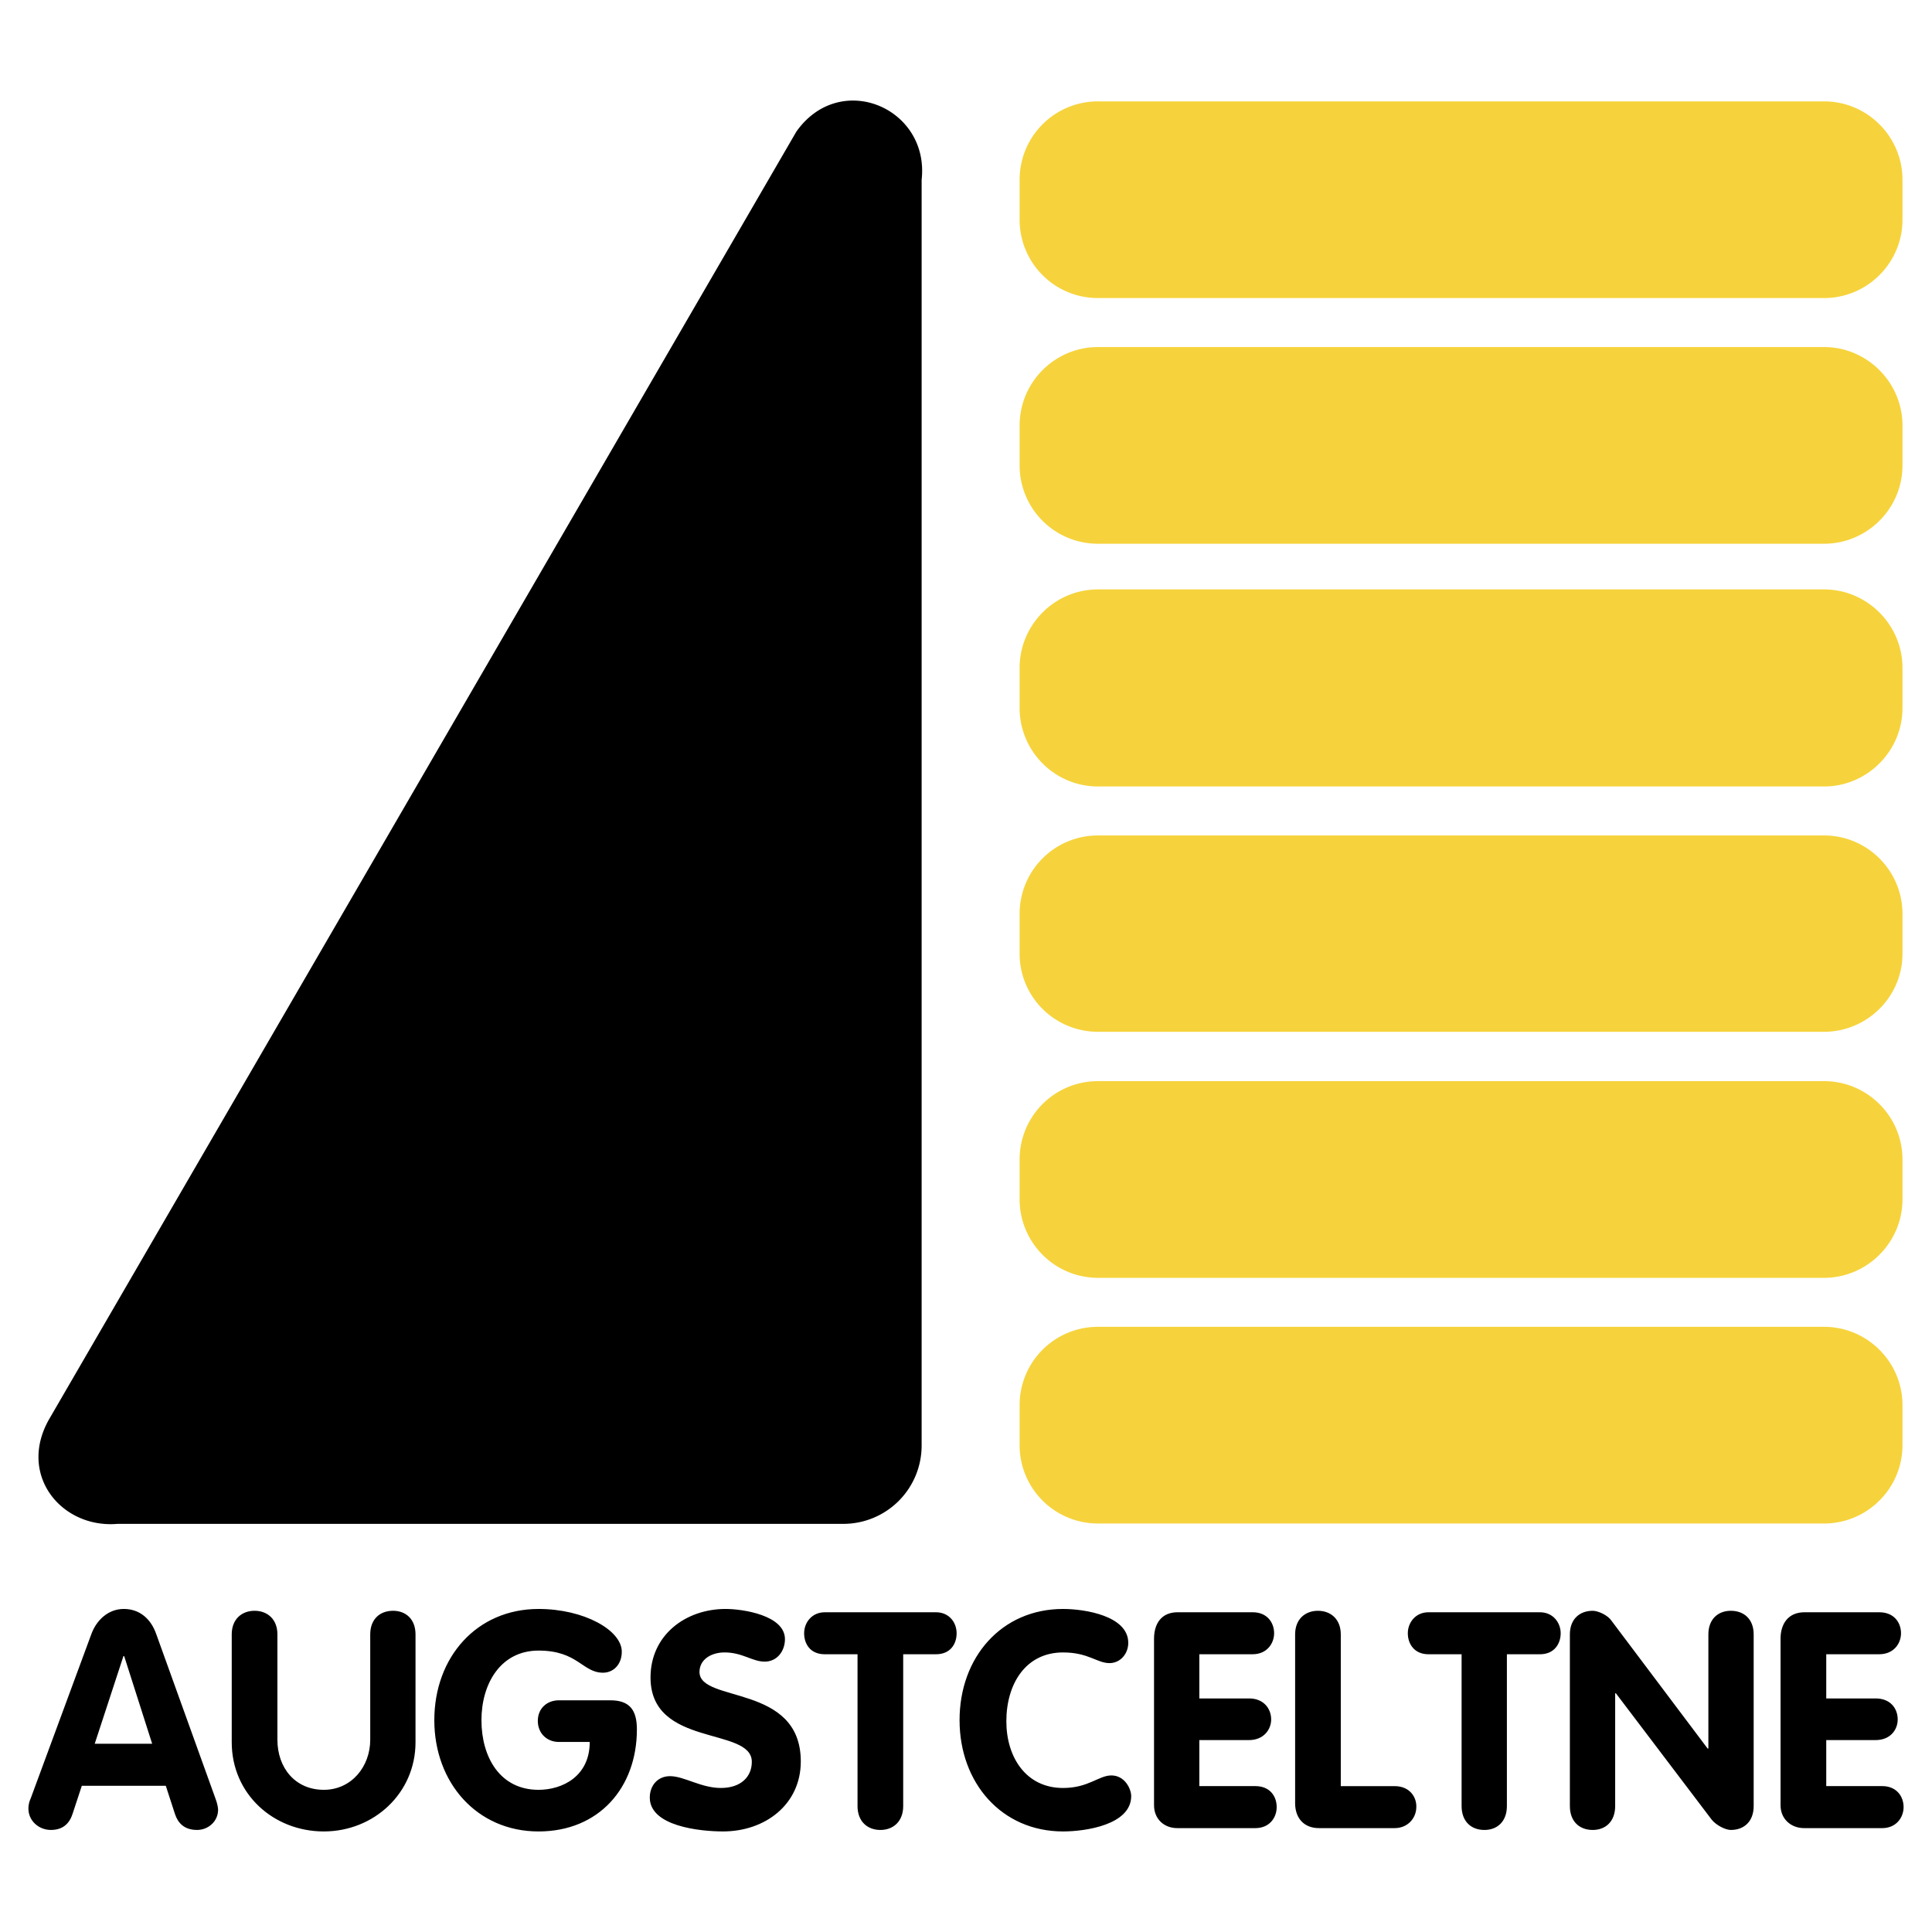
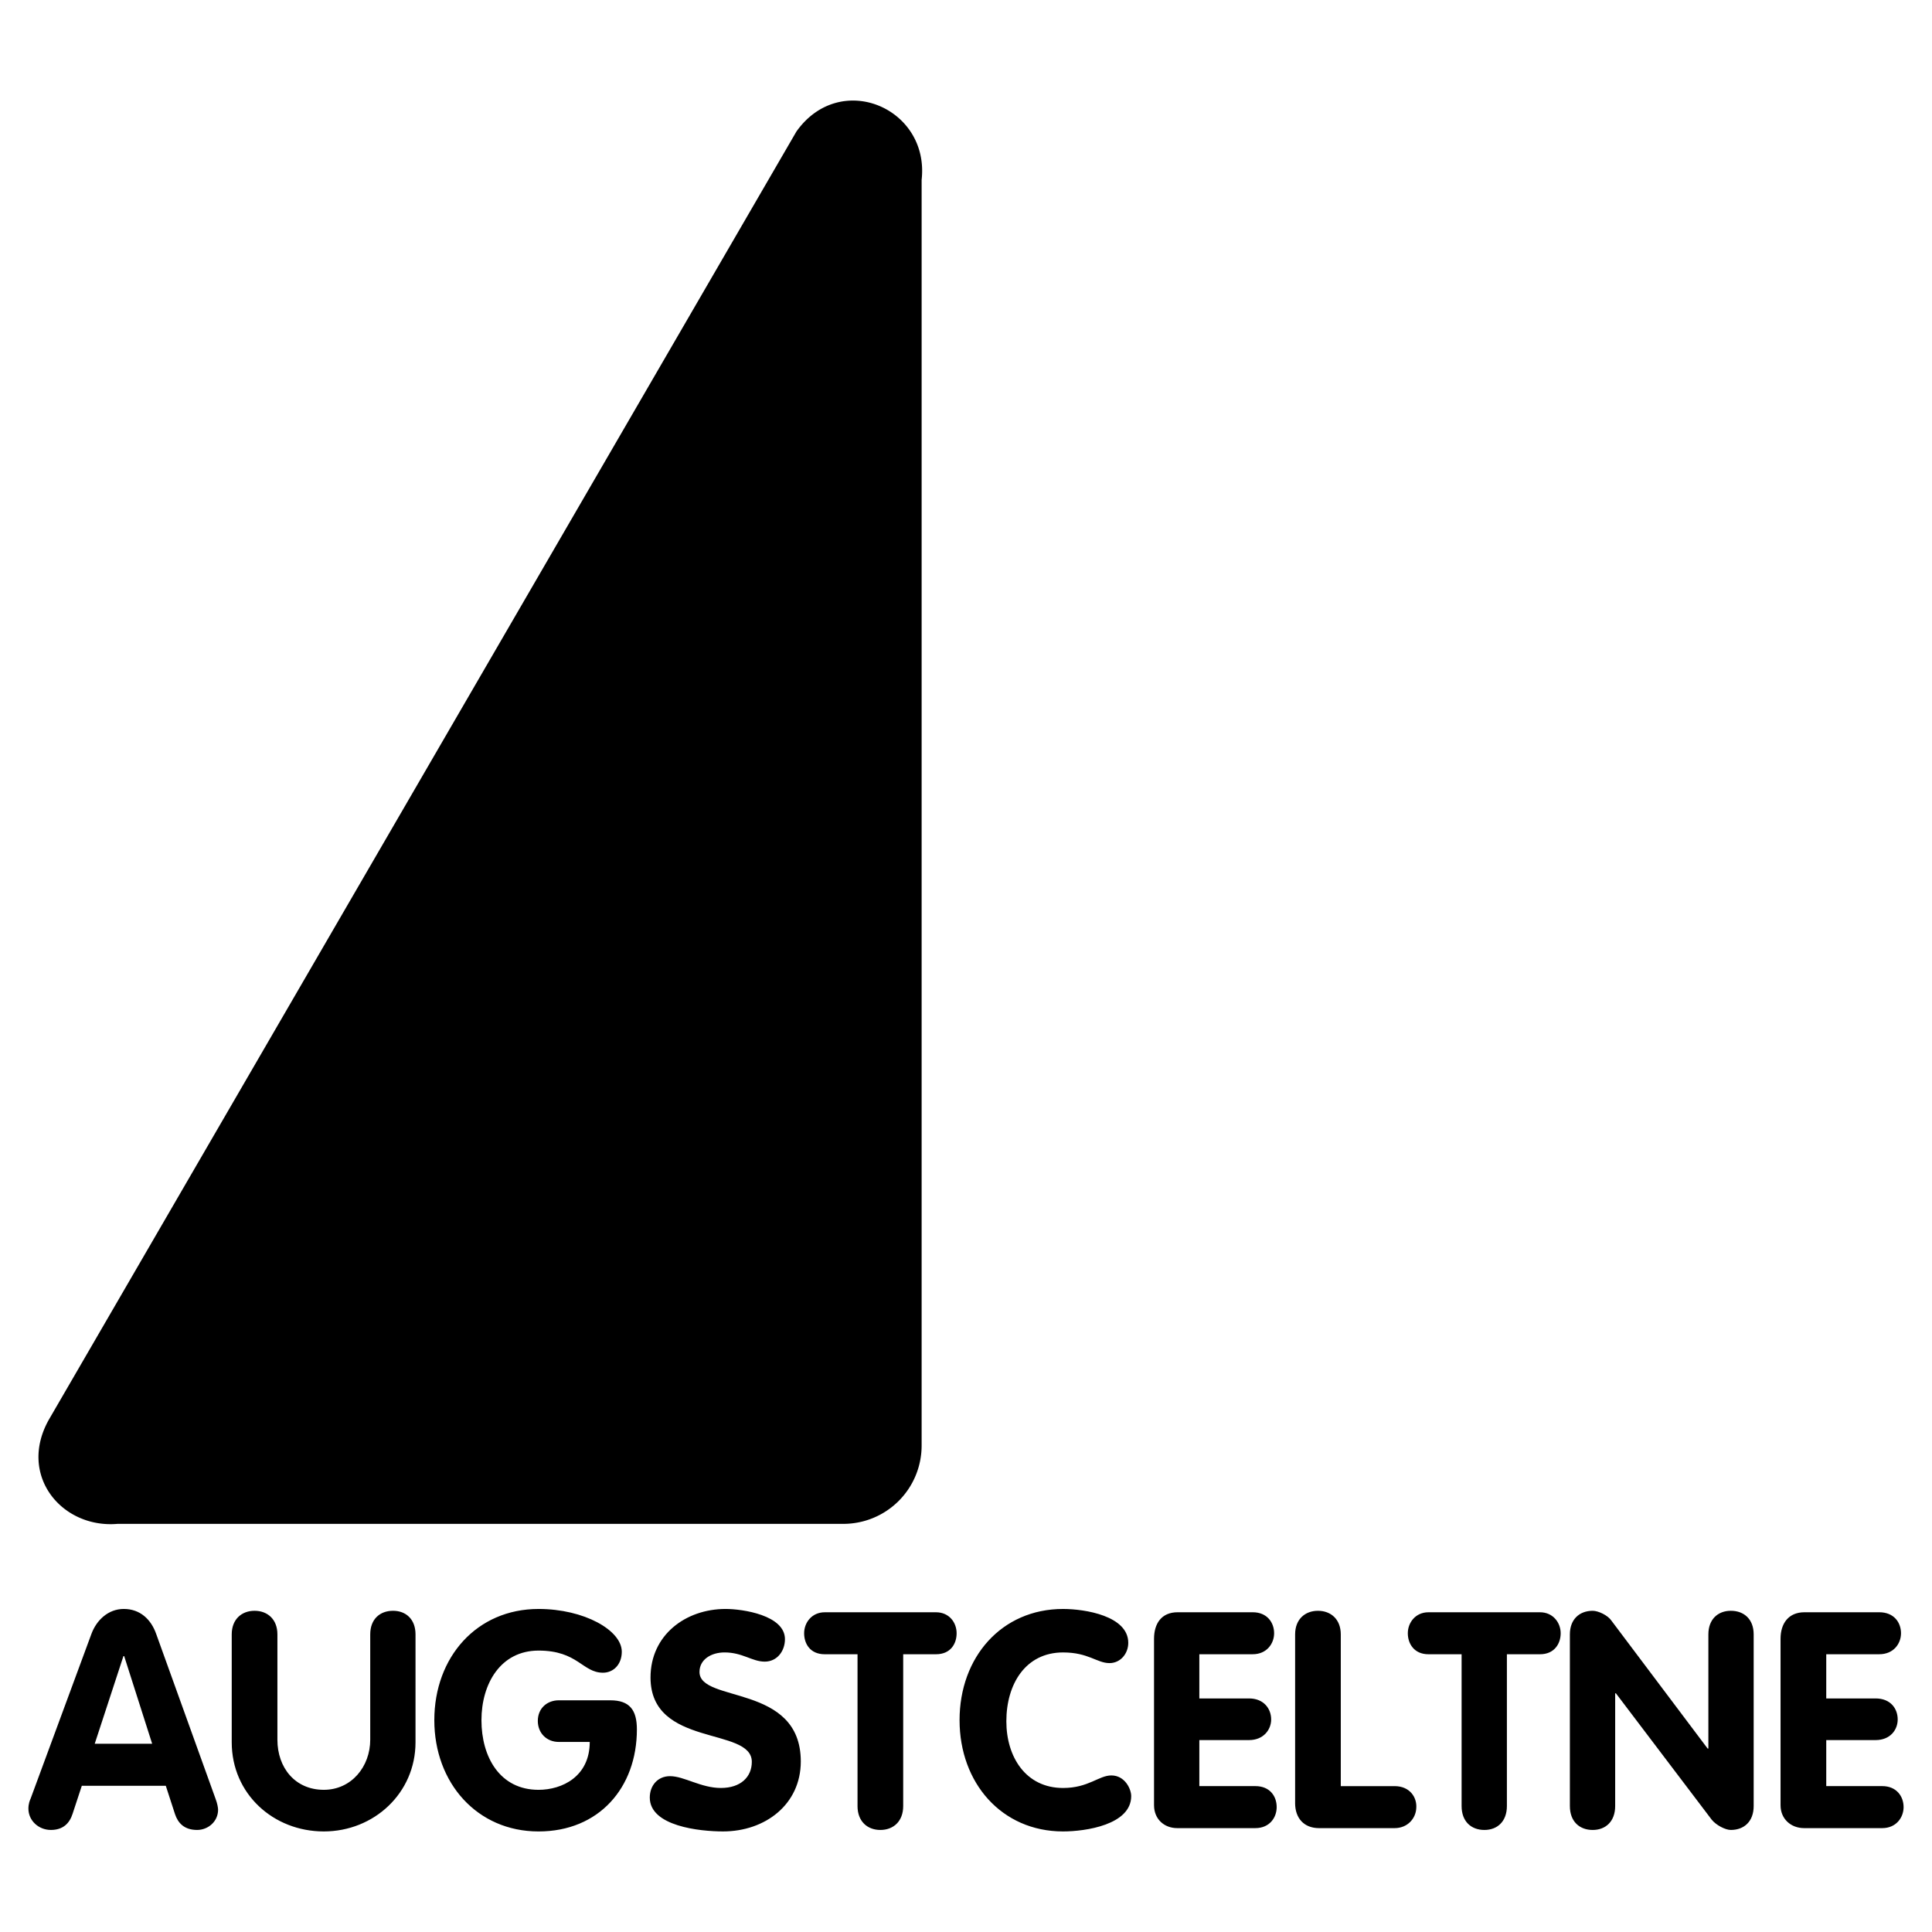
<svg xmlns="http://www.w3.org/2000/svg" width="2500" height="2500" viewBox="0 0 192.756 192.756">
  <g fill-rule="evenodd" clip-rule="evenodd">
    <path fill="#fff" d="M0 0h192.756v192.756H0V0z" />
    <path d="M79.456 13.127c4.373-6.173 13.303-2.351 12.495 4.813v126.268a7.811 7.811 0 0 1-7.828 7.828H11.728c-5.549.479-9.96-4.812-6.872-10.363l74.6-128.546z" />
-     <path d="M109.553 10.114h72.432c4.299 0 7.826 3.491 7.826 7.827v3.969c0 4.336-3.527 7.828-7.826 7.828h-72.432a7.81 7.81 0 0 1-7.826-7.828v-3.969a7.81 7.81 0 0 1 7.826-7.827zM109.553 34.625h72.432c4.299 0 7.826 3.528 7.826 7.827v3.969c0 4.335-3.527 7.828-7.826 7.828h-72.432a7.81 7.81 0 0 1-7.826-7.828v-3.969c0-4.298 3.49-7.827 7.826-7.827zM109.553 58.806h72.432c4.299 0 7.826 3.528 7.826 7.828v4.005c0 4.301-3.527 7.828-7.826 7.828h-72.432c-4.336 0-7.826-3.527-7.826-7.828v-4.005c0-4.301 3.49-7.828 7.826-7.828zM109.553 83.354h72.432c4.299 0 7.826 3.491 7.826 7.828v3.968c0 4.299-3.527 7.792-7.826 7.792h-72.432c-4.336 0-7.826-3.492-7.826-7.792v-3.968a7.81 7.81 0 0 1 7.826-7.828zM109.553 107.865h72.432c4.299 0 7.826 3.492 7.826 7.828v3.967c0 4.301-3.527 7.83-7.826 7.83h-72.432c-4.336 0-7.826-3.529-7.826-7.83v-3.967a7.81 7.81 0 0 1 7.826-7.828zM109.553 132.377h72.432c4.299 0 7.826 3.49 7.826 7.828v3.969c0 4.336-3.527 7.826-7.826 7.826h-72.432a7.808 7.808 0 0 1-7.826-7.826v-3.969a7.809 7.809 0 0 1 7.826-7.828z" fill="#f6d33c" />
    <path d="M3.054 179.451c-.073.148-.22.516-.22.992 0 1.213 1.029 2.131 2.242 2.131 1.249 0 1.874-.697 2.168-1.617l.919-2.791h8.378l.919 2.828c.294.883.918 1.58 2.205 1.58 1.102 0 2.094-.844 2.094-2.021 0-.182-.073-.623-.258-1.102l-5.916-16.426c-.515-1.471-1.617-2.5-3.233-2.5-1.544 0-2.721 1.104-3.234 2.5l-6.064 16.426zm9.261-14.221h.074l2.793 8.746H9.45l2.865-8.746zM23.12 173.828c0 5.146 4.153 8.895 9.187 8.895 4.998 0 9.149-3.822 9.149-8.895V163.06c0-1.506-.955-2.352-2.24-2.352-1.323 0-2.278.846-2.278 2.352v10.512c0 2.682-1.875 4.998-4.631 4.998-2.866 0-4.63-2.205-4.63-4.998V163.06c0-1.506-.992-2.352-2.278-2.352-1.287 0-2.279.846-2.279 2.352v10.768zM55.753 169.639c-1.14 0-2.095.773-2.095 2.059 0 1.213.882 2.096 2.095 2.096h3.086c0 3.453-2.756 4.777-5.108 4.777-3.858 0-5.696-3.271-5.696-6.947 0-3.637 1.911-6.945 5.696-6.945 3.932 0 4.374 2.207 6.431 2.207 1.029 0 1.874-.809 1.874-2.096 0-2.131-3.748-4.264-8.305-4.264-6.173 0-10.399 4.814-10.399 11.098 0 6.248 4.263 11.1 10.399 11.1 6.027 0 9.812-4.373 9.812-10.18 0-1.947-.735-2.904-2.646-2.904h-5.144v-.001zM72.399 160.525c-4.004 0-7.496 2.611-7.496 6.836 0 7.02 10.106 4.887 10.106 8.416 0 1.506-1.103 2.609-3.086 2.609-1.985 0-3.675-1.178-5.073-1.178-1.249 0-2.021.957-2.021 2.133 0 2.865 4.998 3.381 7.312 3.381 4.189 0 7.754-2.684 7.754-6.982 0-7.791-10.106-5.807-10.106-8.93 0-1.25 1.176-1.947 2.499-1.947 1.801 0 2.756.918 4.006.918 1.249 0 2.021-1.064 2.021-2.242.001-2.389-4.225-3.014-5.916-3.014zM85.555 180.188c0 1.543.992 2.387 2.279 2.387 1.286 0 2.278-.844 2.278-2.387v-15.143h3.271c1.471 0 2.059-1.064 2.059-2.094 0-1.066-.735-2.094-2.059-2.094H82.286c-1.286 0-2.058 1.027-2.058 2.094 0 1.029.588 2.094 2.058 2.094h3.27v15.143h-.001zM95.736 171.623c0 6.248 4.19 11.1 10.327 11.1 2.242 0 6.797-.662 6.797-3.529 0-.697-.623-2.059-1.982-2.059-1.252 0-2.281 1.252-4.814 1.252-3.713 0-5.66-3.088-5.66-6.652 0-3.713 1.912-6.871 5.66-6.871 2.533 0 3.381 1.064 4.629 1.064 1.104 0 1.875-.955 1.875-2.021 0-2.682-4.299-3.381-6.504-3.381-6.138-.001-10.328 4.814-10.328 11.097zM115.139 180.113c0 1.359.992 2.279 2.316 2.279h7.789c1.434 0 2.131-1.066 2.131-2.096 0-1.066-.66-2.096-2.131-2.096h-5.586v-4.592h4.961c1.434 0 2.205-1.029 2.205-2.059 0-1.066-.734-2.096-2.205-2.096h-4.961v-4.41h5.328c1.398 0 2.133-1.064 2.133-2.094 0-1.066-.699-2.094-2.133-2.094h-7.496c-1.617 0-2.352 1.139-2.352 2.645v16.613h.001zM129.213 179.893c0 1.506.883 2.5 2.389 2.5h7.533c1.324 0 2.133-.994 2.168-2.021.074-1.029-.623-2.17-2.168-2.17h-5.365v-15.141c0-1.506-.992-2.352-2.277-2.352-1.287 0-2.279.846-2.279 2.352v16.832h-.001zM145.824 180.188c0 1.543.955 2.387 2.277 2.387 1.287 0 2.242-.844 2.242-2.387v-15.143h3.307c1.434 0 2.059-1.064 2.059-2.094 0-1.066-.771-2.094-2.059-2.094h-11.135c-1.285 0-2.057 1.027-2.057 2.094 0 1.029.623 2.094 2.057 2.094h3.309v15.143zM156.627 180.188c0 1.543.957 2.387 2.279 2.387 1.285 0 2.24-.844 2.24-2.387v-11.246h.074l9.555 12.605c.441.551 1.359 1.027 1.91 1.027 1.324 0 2.279-.844 2.279-2.387V163.06c0-1.506-.955-2.352-2.279-2.352-1.285 0-2.24.846-2.24 2.352v11.393h-.074l-9.592-12.752c-.367-.551-1.322-.992-1.873-.992-1.322 0-2.279.846-2.279 2.352v17.127zM177.646 180.113c0 1.359 1.029 2.279 2.354 2.279h7.791c1.395 0 2.131-1.066 2.131-2.096 0-1.066-.699-2.096-2.131-2.096h-5.586v-4.592h4.924c1.469 0 2.205-1.029 2.205-2.059 0-1.066-.699-2.096-2.205-2.096h-4.924v-4.41h5.291c1.434 0 2.168-1.064 2.168-2.094 0-1.066-.697-2.094-2.168-2.094h-7.461c-1.615 0-2.389 1.139-2.389 2.645v16.613z" />
  </g>
</svg>